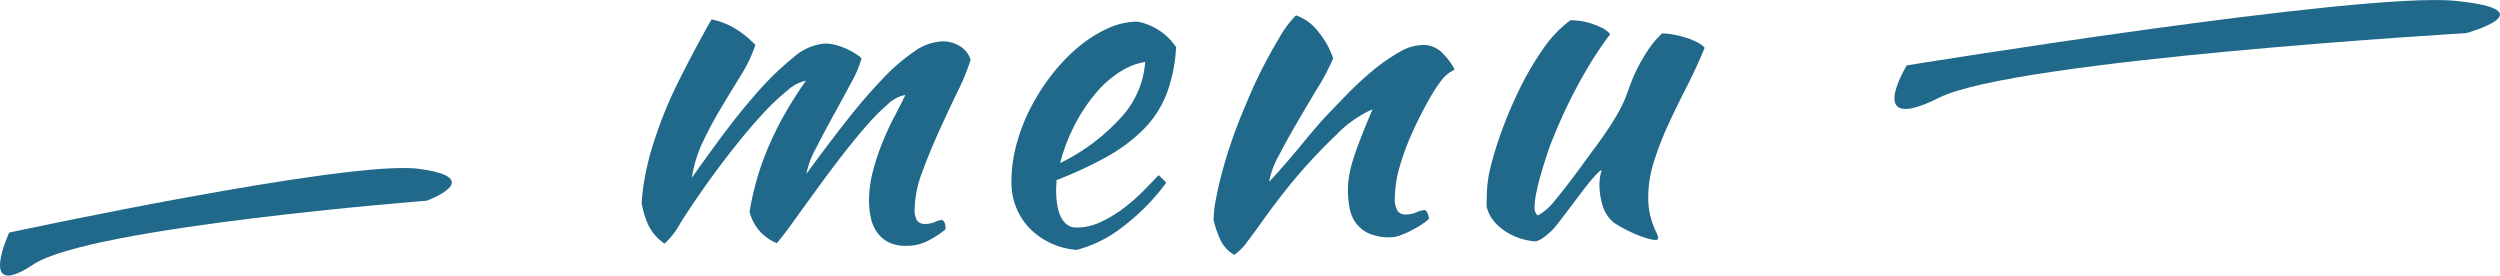
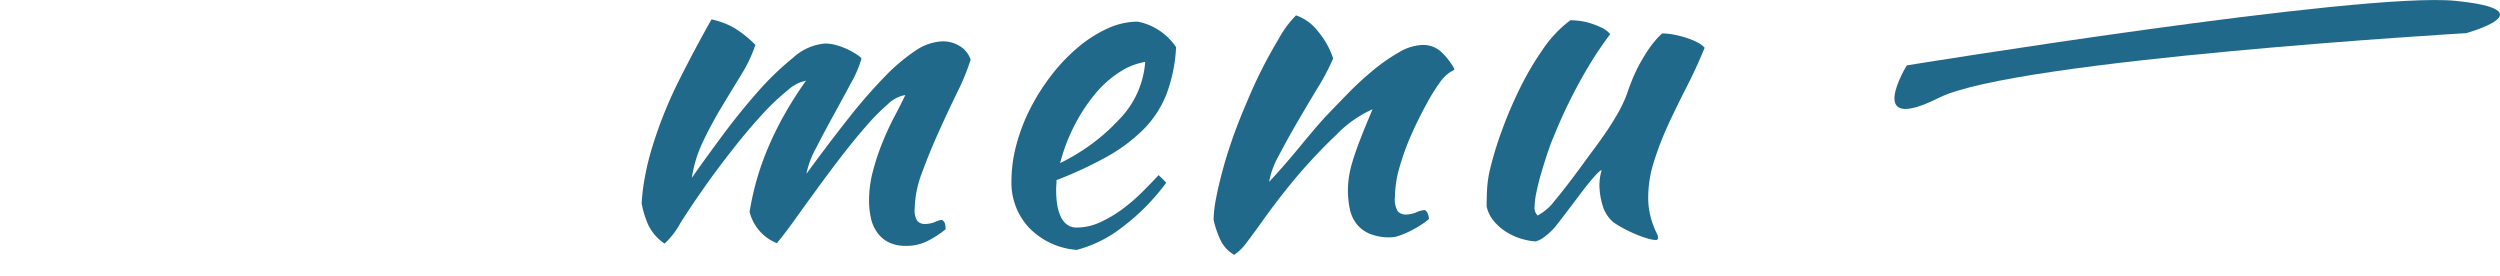
<svg xmlns="http://www.w3.org/2000/svg" width="184.342" height="20.319" viewBox="0 0 184.342 20.319">
  <path d="M477,12143.5s33.576-5.452,40.459-4.758.793,2.38.793,2.38-33.3,1.963-38.872,4.762S477,12143.5,477,12143.5Z" transform="translate(-336.399 -12138.679)" fill="#21698a" />
  <path d="M22.275-10.131a2.43,2.43,0,0,0-1.287.677A15.492,15.492,0,0,0,19.354-7.8Q18.48-6.8,17.539-5.577T15.724-3.151q-.875,1.2-1.634,2.26T12.8.792A3.447,3.447,0,0,1,11.55-.082a3.394,3.394,0,0,1-.759-1.436,21.275,21.275,0,0,1,.462-2.129,20.144,20.144,0,0,1,.776-2.293,23.976,23.976,0,0,1,1.188-2.491,28.391,28.391,0,0,1,1.733-2.755,2.842,2.842,0,0,0-1.353.709,16.381,16.381,0,0,0-1.848,1.749Q10.758-7.656,9.7-6.319T7.722-3.7Q6.5-1.98,5.693-.693A5.8,5.8,0,0,1,4.521.825,3.546,3.546,0,0,1,3.333-.528a6.957,6.957,0,0,1-.5-1.617,15.051,15.051,0,0,1,.247-1.98A19.8,19.8,0,0,1,3.7-6.567,31.544,31.544,0,0,1,5.66-11.352q1.2-2.376,2.326-4.356a5.691,5.691,0,0,1,1.666.627,7.8,7.8,0,0,1,1.568,1.254A10.264,10.264,0,0,1,10.2-11.666Q9.5-10.527,8.745-9.273A28.987,28.987,0,0,0,7.359-6.7a9.374,9.374,0,0,0-.825,2.673q.924-1.32,2.194-3.036T11.335-10.3a21.355,21.355,0,0,1,2.656-2.574,3.986,3.986,0,0,1,2.376-1.056,3.136,3.136,0,0,1,.858.132,4.962,4.962,0,0,1,.858.33,5.6,5.6,0,0,1,.66.38q.264.181.3.28a8.546,8.546,0,0,1-.776,1.8q-.61,1.138-1.3,2.392T15.675-6.187a6.531,6.531,0,0,0-.693,1.865Q16.6-6.534,18.018-8.332a39.521,39.521,0,0,1,2.673-3.085,13.882,13.882,0,0,1,2.326-1.98,3.774,3.774,0,0,1,2.03-.693,2.364,2.364,0,0,1,1.237.346,1.845,1.845,0,0,1,.808,1.007,16.262,16.262,0,0,1-.973,2.376q-.676,1.386-1.369,2.921t-1.238,3.02a7.863,7.863,0,0,0-.545,2.673,1.424,1.424,0,0,0,.2.907.725.725,0,0,0,.561.215,1.865,1.865,0,0,0,.743-.149,1.491,1.491,0,0,1,.511-.149.489.489,0,0,1,.231.33,2.222,2.222,0,0,1,.033.363,7.635,7.635,0,0,1-1.353.875A3.42,3.42,0,0,1,22.341.99a2.833,2.833,0,0,1-1.3-.264A2.334,2.334,0,0,1,20.2,0a2.864,2.864,0,0,1-.462-1.056A5.93,5.93,0,0,1,19.6-2.343a8.551,8.551,0,0,1,.3-2.228,17.616,17.616,0,0,1,.709-2.112q.412-1.007.875-1.881T22.275-10.131ZM42.24-13.662a11.334,11.334,0,0,1-.726,3.514,7.667,7.667,0,0,1-1.7,2.574,12.3,12.3,0,0,1-2.689,2,29.365,29.365,0,0,1-3.7,1.716q0,.2-.017.412T33.4-3a6.3,6.3,0,0,0,.066.891,3.514,3.514,0,0,0,.231.858,1.642,1.642,0,0,0,.462.643,1.146,1.146,0,0,0,.759.247,4.134,4.134,0,0,0,1.749-.4A9.149,9.149,0,0,0,38.3-1.732a13.2,13.2,0,0,0,1.452-1.254q.677-.677,1.2-1.238a6.726,6.726,0,0,1,.561.561A15.876,15.876,0,0,1,38.264-.38a9.235,9.235,0,0,1-3.349,1.667A5.434,5.434,0,0,1,31.367-.38,4.861,4.861,0,0,1,30.1-3.762a10.521,10.521,0,0,1,.379-2.756,13.532,13.532,0,0,1,1.056-2.706,15.608,15.608,0,0,1,1.584-2.458,13.044,13.044,0,0,1,1.947-2.013,9.432,9.432,0,0,1,2.145-1.353,5.336,5.336,0,0,1,2.194-.495A4.434,4.434,0,0,1,42.24-13.662Zm-2.277,1.089a4.891,4.891,0,0,0-1.848.726,7.725,7.725,0,0,0-1.8,1.584,12.578,12.578,0,0,0-1.535,2.31,13.309,13.309,0,0,0-1.089,2.838,14.722,14.722,0,0,0,4.389-3.251A6.759,6.759,0,0,0,39.963-12.573Zm11.121-3.432A3.5,3.5,0,0,1,52.7-14.833a6.094,6.094,0,0,1,1.122,2A15.89,15.89,0,0,1,52.7-10.692q-.759,1.254-1.518,2.558T49.813-5.66A6.188,6.188,0,0,0,49.1-3.729q.528-.561,1.171-1.3t1.254-1.485q.611-.742,1.139-1.353t.825-.907q.627-.66,1.485-1.535a23.156,23.156,0,0,1,1.8-1.65,13.437,13.437,0,0,1,1.9-1.32,3.6,3.6,0,0,1,1.749-.544,1.949,1.949,0,0,1,1.436.578,5.021,5.021,0,0,1,.908,1.2q0,.066-.248.182a2.717,2.717,0,0,0-.709.643A13.074,13.074,0,0,0,60.77-9.586q-.577,1.039-1.122,2.244a18.346,18.346,0,0,0-.908,2.458,8.262,8.262,0,0,0-.363,2.277,1.7,1.7,0,0,0,.215,1.056.792.792,0,0,0,.61.231,1.972,1.972,0,0,0,.759-.165,1.76,1.76,0,0,1,.627-.165.491.491,0,0,1,.215.281,1.077,1.077,0,0,1,.083.379,5.158,5.158,0,0,1-.627.462A8.457,8.457,0,0,1,59.5-.1a6.547,6.547,0,0,1-.776.33,2.09,2.09,0,0,1-.677.132A3.772,3.772,0,0,1,56.479.082a2.438,2.438,0,0,1-.957-.742,2.728,2.728,0,0,1-.479-1.106,6.807,6.807,0,0,1-.132-1.369,6.806,6.806,0,0,1,.066-.891A8.065,8.065,0,0,1,55.242-5.2q.2-.677.561-1.617t.924-2.26a6.684,6.684,0,0,0-.891.462,8.476,8.476,0,0,0-1.782,1.419,40.067,40.067,0,0,0-2.789,2.937q-1.238,1.452-2.525,3.234Q48.015,0,47.47.71a3.716,3.716,0,0,1-.94.94A2.426,2.426,0,0,1,45.507.544a7,7,0,0,1-.5-1.469,8.816,8.816,0,0,1,.181-1.584q.182-.957.5-2.128T46.464-7.1q.462-1.287,1.023-2.574a34.452,34.452,0,0,1,2.293-4.554A7.753,7.753,0,0,1,51.084-16.005ZM74.514-.726a2.563,2.563,0,0,1-.841-1.32A5.315,5.315,0,0,1,73.458-3.4a3.777,3.777,0,0,1,.165-1.188q-.132,0-.594.528T72.022-2.805q-.544.726-1.072,1.419T70.158-.363a5.151,5.151,0,0,1-.809.726,1.585,1.585,0,0,1-.611.3A4.662,4.662,0,0,1,67.633.446a4.475,4.475,0,0,1-1.089-.512,3.836,3.836,0,0,1-.891-.792,2.491,2.491,0,0,1-.512-1.056q0-.924.049-1.518a8.713,8.713,0,0,1,.215-1.287,25.711,25.711,0,0,1,.875-2.838,30.913,30.913,0,0,1,1.337-3.118,21.68,21.68,0,0,1,1.7-2.871,8.721,8.721,0,0,1,2-2.1,5.677,5.677,0,0,1,.693.05,4.473,4.473,0,0,1,.808.181,6.243,6.243,0,0,1,.792.313,2.009,2.009,0,0,1,.643.479,26.3,26.3,0,0,0-1.5,2.211A37.2,37.2,0,0,0,70.059-7q-.165.363-.4,1.056T69.2-4.488q-.231.759-.38,1.485a6.1,6.1,0,0,0-.148,1.155.759.759,0,0,0,.082.4,1.145,1.145,0,0,0,.148.2,3.834,3.834,0,0,0,1.254-1.089q.759-.891,2.112-2.739.33-.462.775-1.056t.908-1.271q.462-.676.874-1.4a9.544,9.544,0,0,0,.676-1.452q.132-.4.347-.941a11.41,11.41,0,0,1,.528-1.138,12.968,12.968,0,0,1,.726-1.2,6.759,6.759,0,0,1,.974-1.139,4.727,4.727,0,0,1,.924.1,7.826,7.826,0,0,1,.941.248,4.693,4.693,0,0,1,.775.33,1.712,1.712,0,0,1,.5.379q-.594,1.452-1.32,2.871T78.54-7.97a23.886,23.886,0,0,0-1.056,2.723,8.71,8.71,0,0,0-.429,2.64,5.523,5.523,0,0,0,.116,1.2,6.435,6.435,0,0,0,.247.858q.132.347.248.577a.92.92,0,0,1,.116.4q0,.033-.066.1a.1.1,0,0,1-.066.033,2.362,2.362,0,0,1-.594-.1,7.173,7.173,0,0,1-.808-.281Q75.8,0,75.355-.231A8.907,8.907,0,0,1,74.514-.726Z" transform="translate(44.48 17.138)" fill="#21698a" />
-   <path d="M306.691,12155.827s25.055-5.386,30.191-4.7.592,2.352.592,2.352-24.849,1.934-29.008,4.7S306.691,12155.827,306.691,12155.827Z" transform="translate(-306.011 -12138.679)" fill="#21698a" />
</svg>